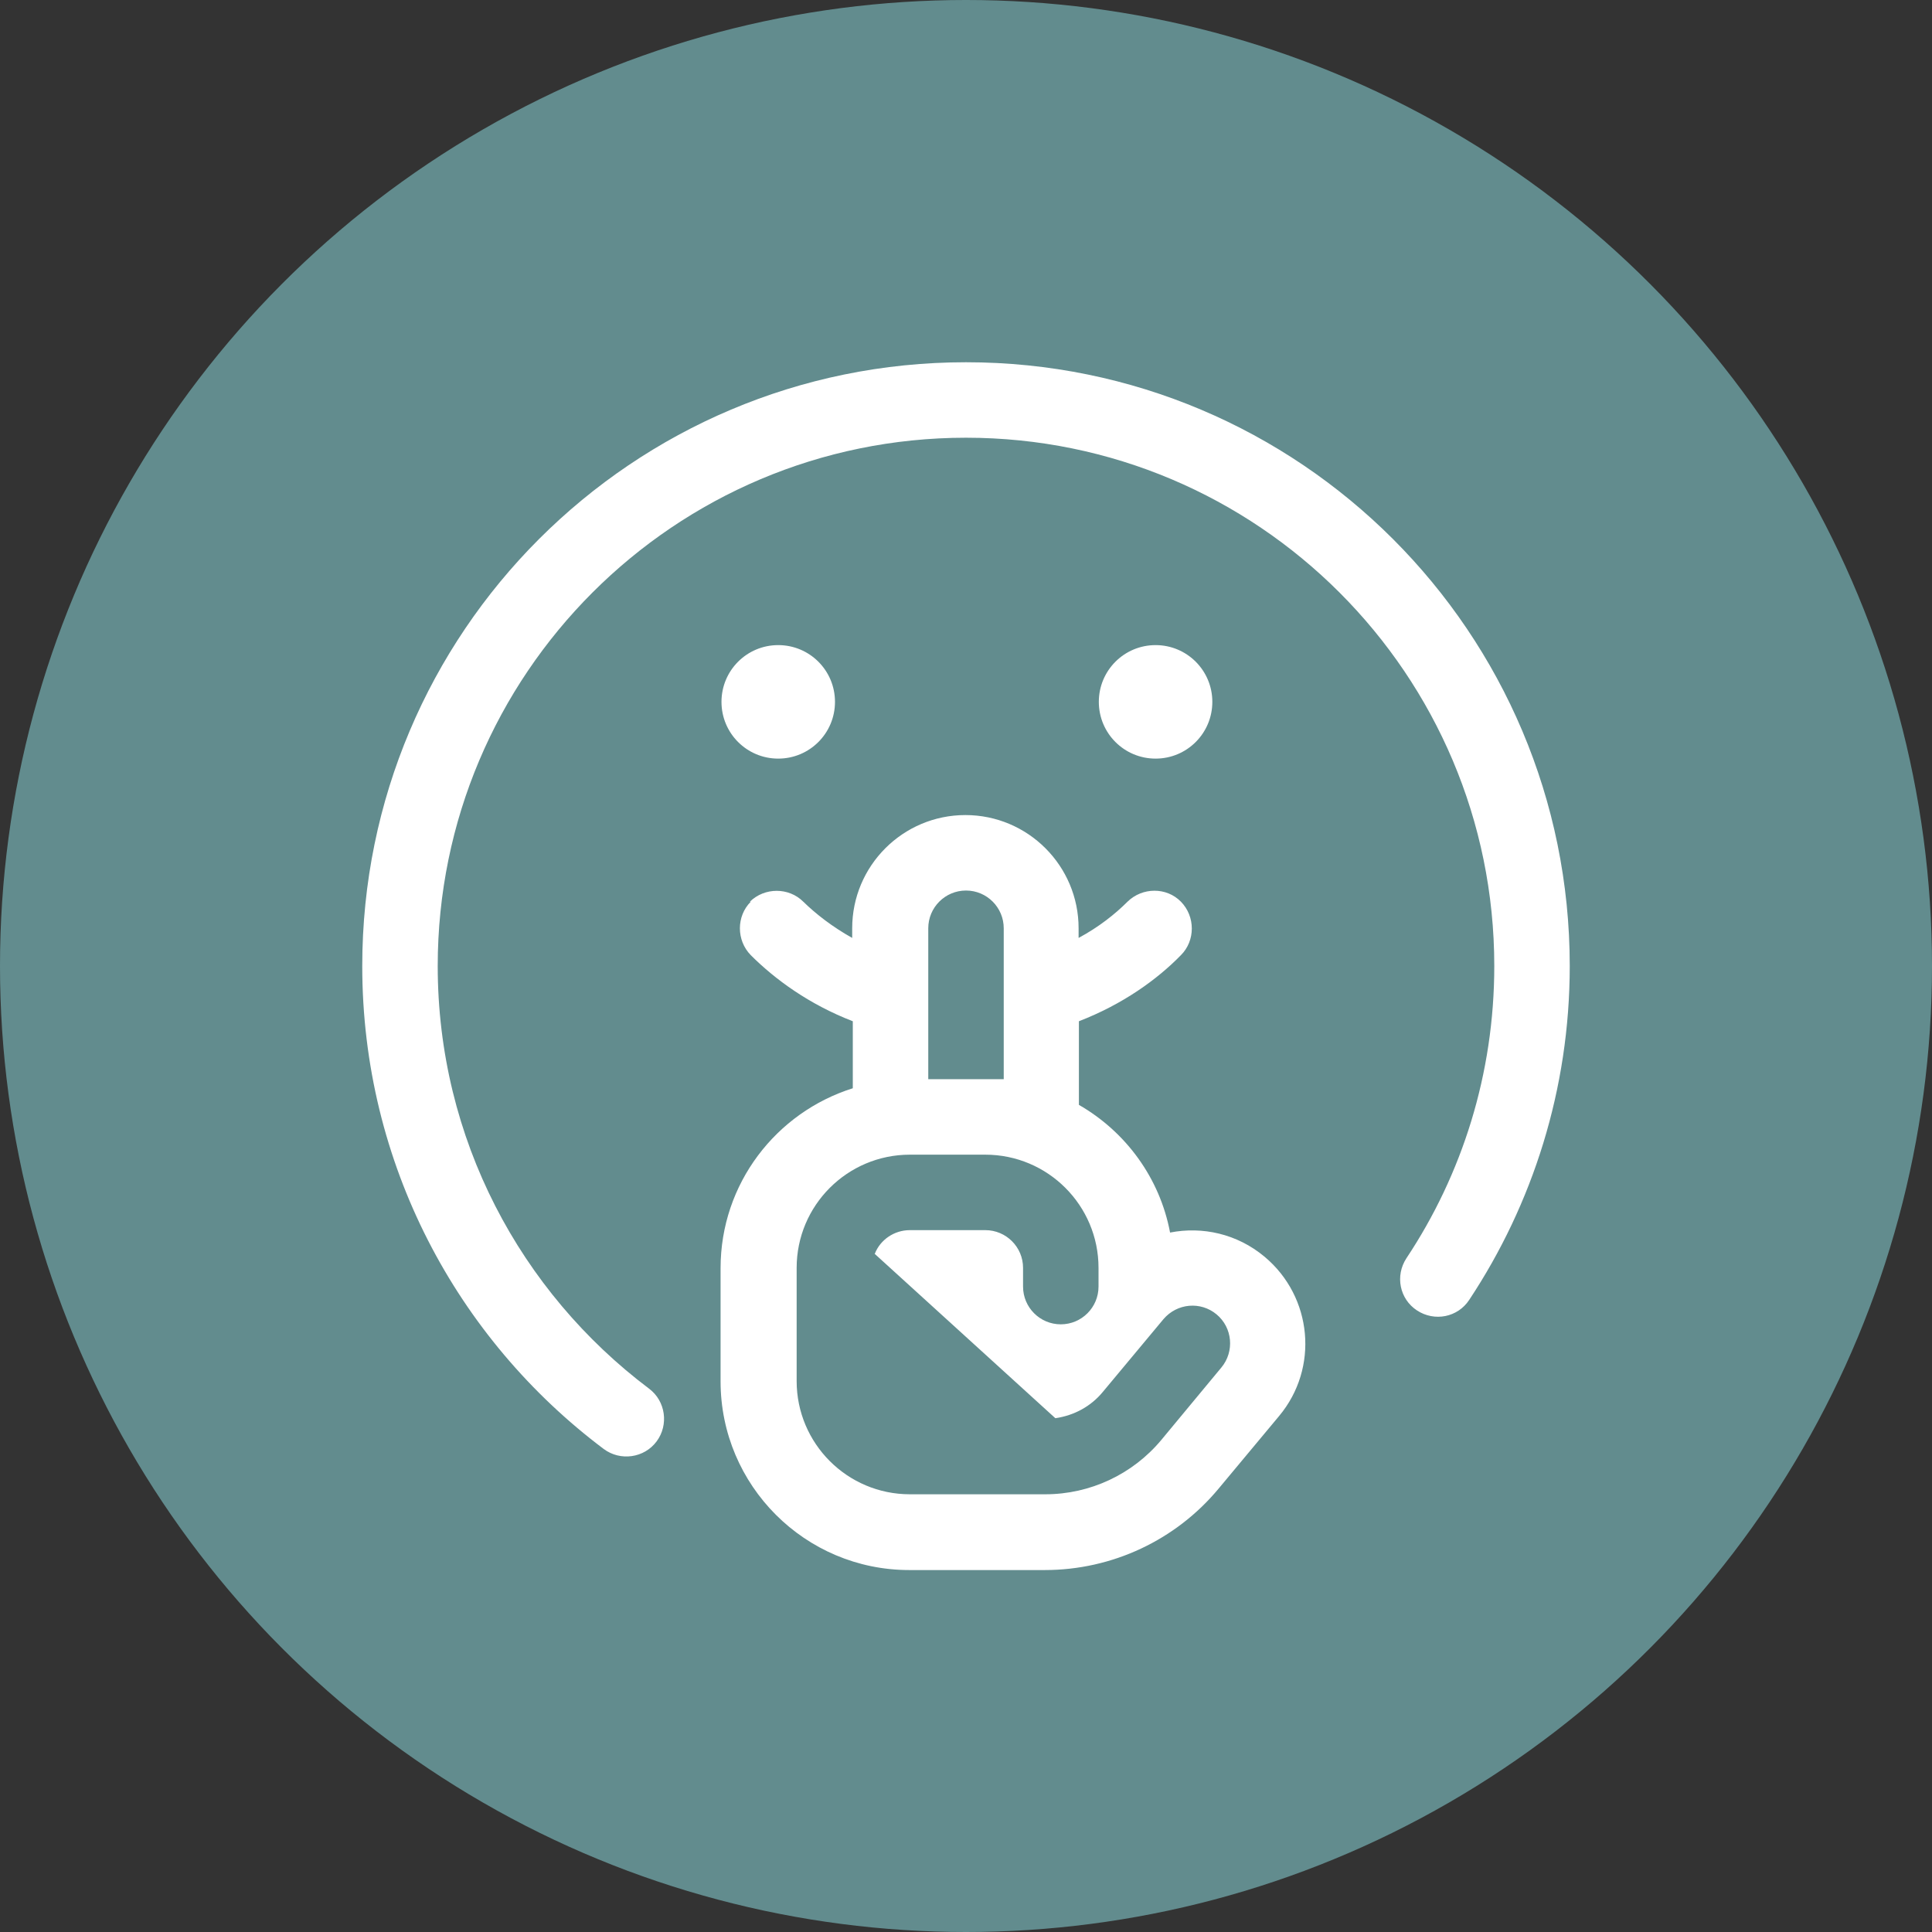
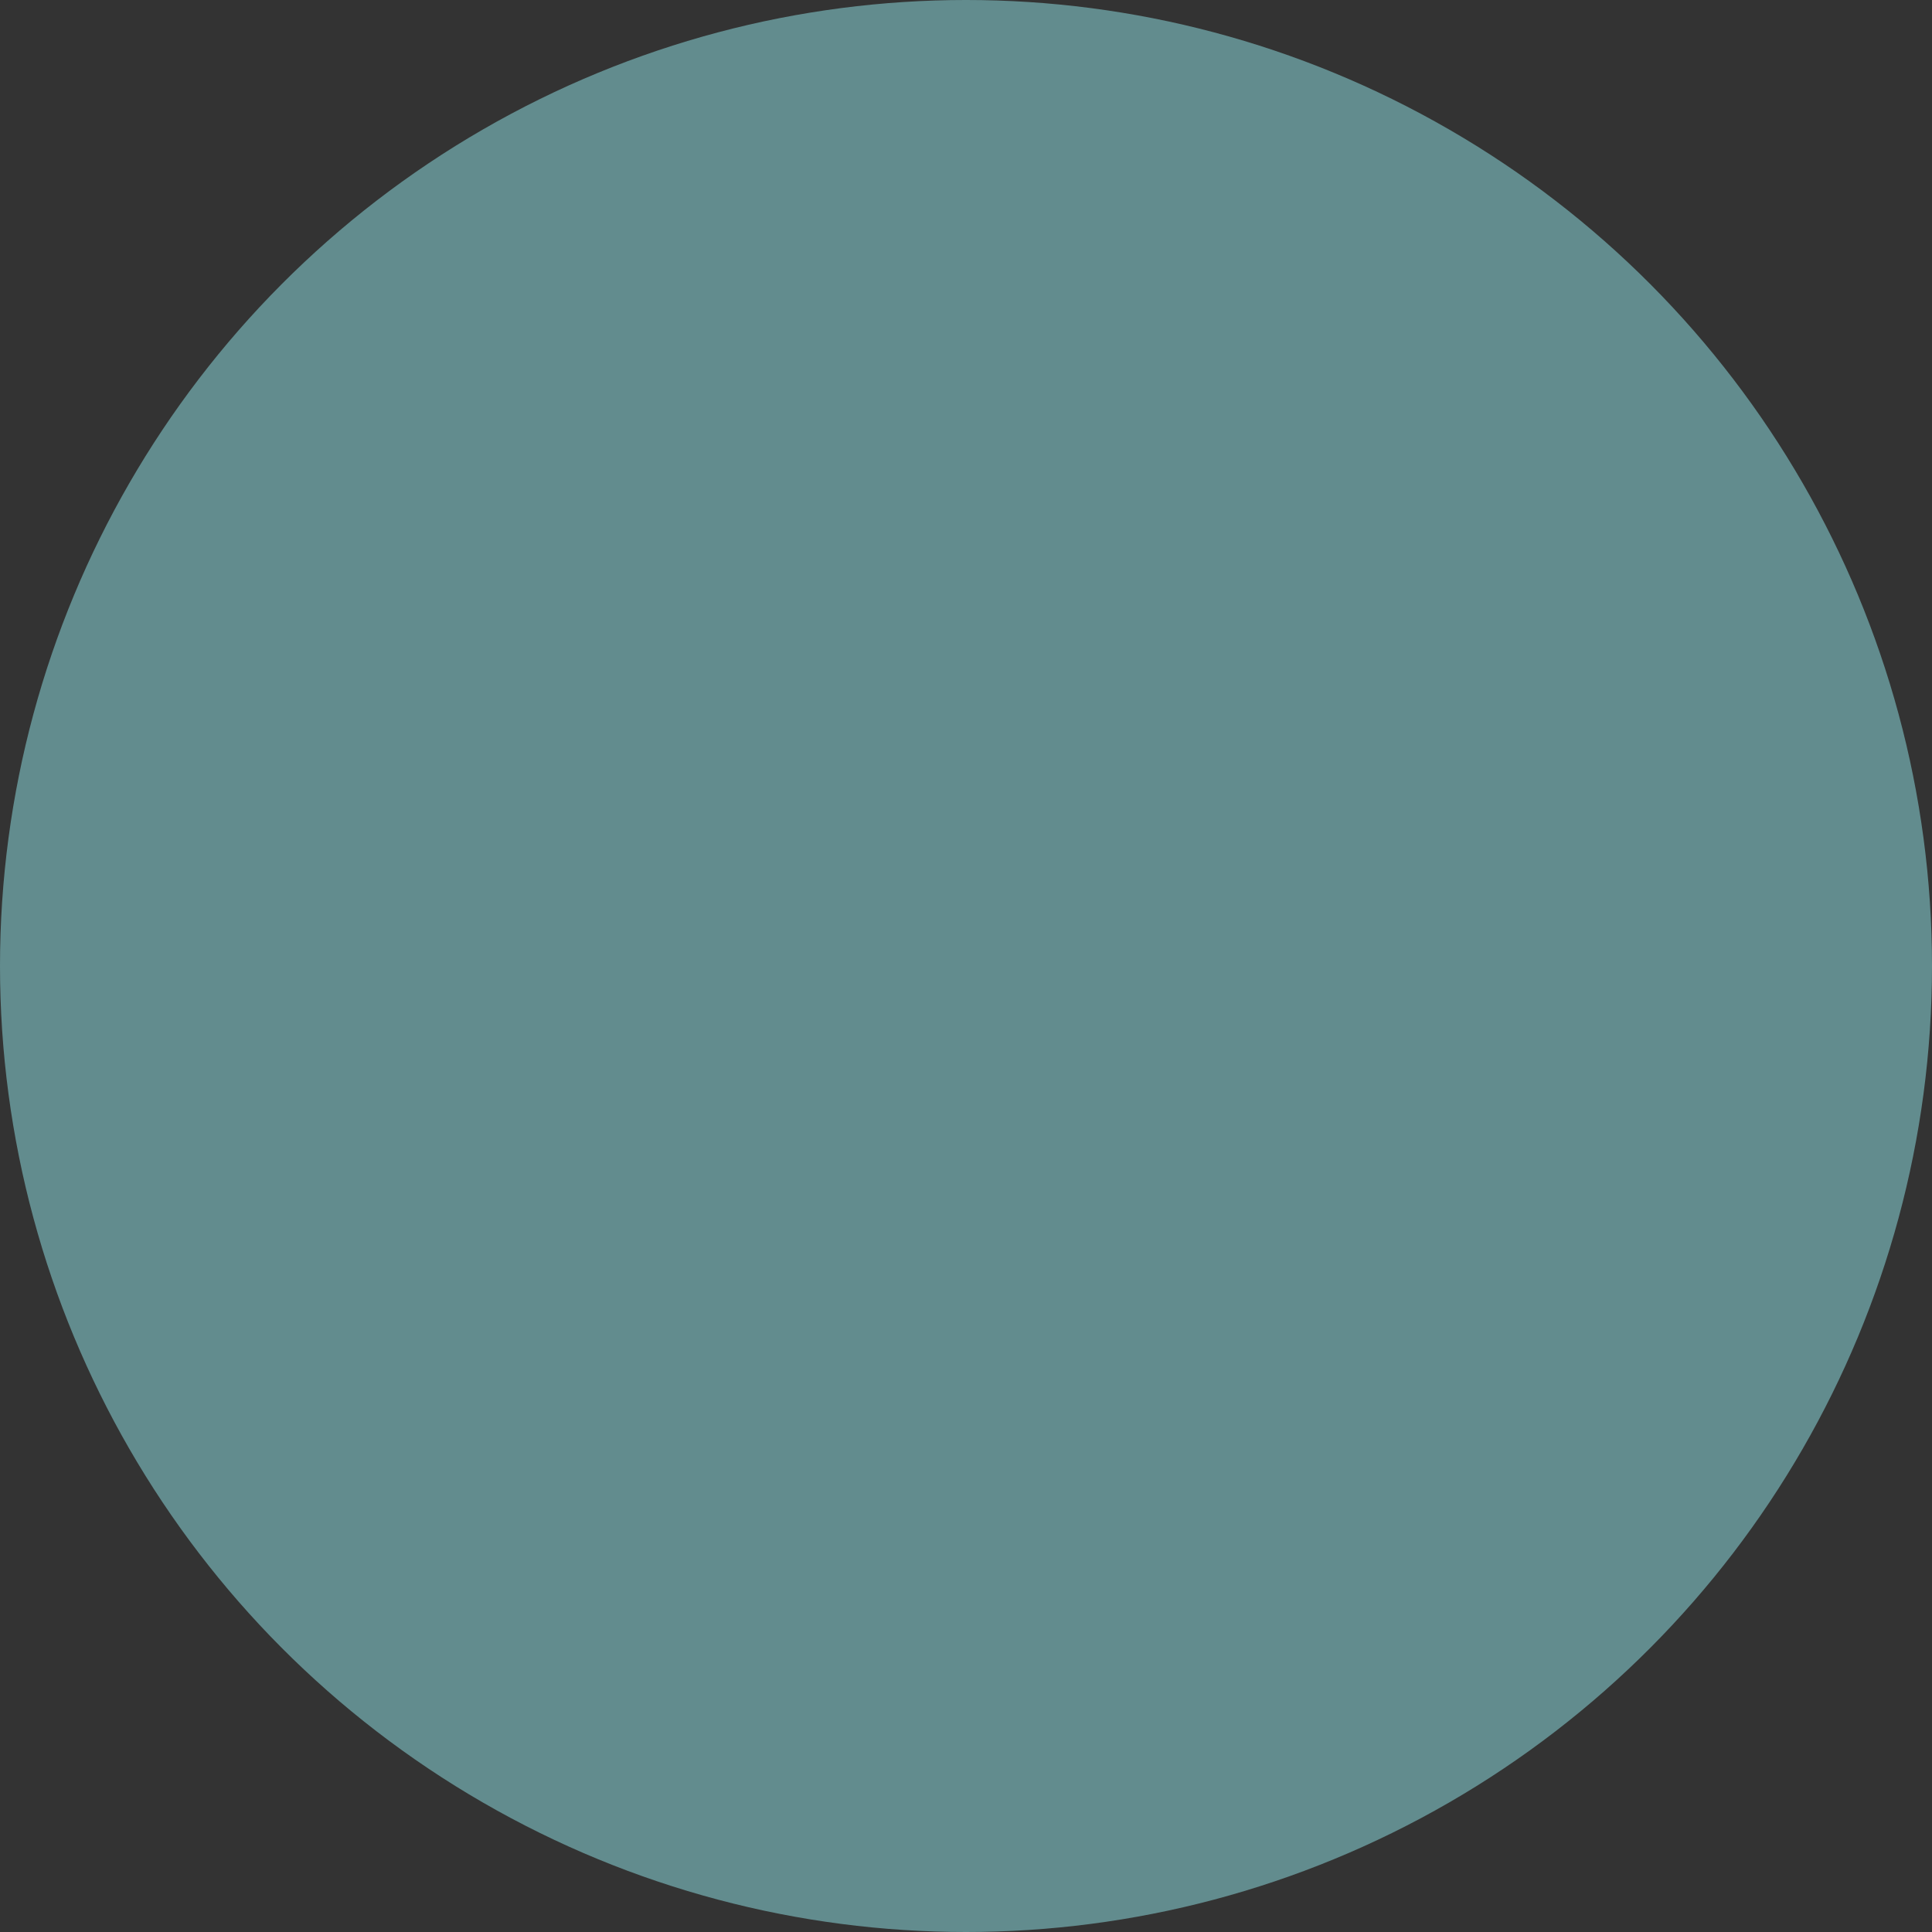
<svg xmlns="http://www.w3.org/2000/svg" id="b" data-name="Ebene 2" viewBox="0 0 64 64">
  <rect x="0" y="0" width="64" height="64" fill="#333333" stroke="none" />
  <g id="c" data-name="Ebene 1">
    <g>
      <circle cx="32" cy="32" r="32" style="fill: #628c8e;" />
-       <path d="m14.5,32c0-9.66,7.84-17.5,17.5-17.5s17.5,7.84,17.5,17.5c0,3.58-1.07,6.91-2.91,9.68-.38.58-.23,1.35.35,1.73s1.35.23,1.73-.35c2.1-3.17,3.33-6.98,3.33-11.06,0-11.05-8.95-20-20-20s-20,8.95-20,20c0,6.55,3.14,12.35,8,16,.55.41,1.34.3,1.75-.25s.3-1.34-.25-1.75c-4.25-3.2-7-8.27-7-14Zm13.16-8.75c0-1.04-.84-1.88-1.88-1.88s-1.88.84-1.88,1.88.84,1.88,1.88,1.88,1.88-.84,1.88-1.88Zm12.5,0c0-1.04-.84-1.88-1.88-1.88s-1.88.84-1.88,1.88.84,1.88,1.88,1.88,1.88-.84,1.88-1.88Zm-15.29,6.62c-.48.48-.48,1.28,0,1.77.8.8,1.93,1.63,3.38,2.19v2.22c-2.54.8-4.38,3.16-4.38,5.96v3.75c0,3.45,2.8,6.25,6.25,6.25h4.49c2.23,0,4.34-.99,5.76-2.7l2-2.4c1.33-1.59,1.11-3.95-.48-5.28-.91-.76-2.06-1.01-3.13-.8-.34-1.81-1.47-3.34-3.02-4.23v-2.77c1.45-.56,2.59-1.38,3.38-2.19.48-.48.48-1.28,0-1.77s-1.28-.48-1.77,0c-.41.41-.95.84-1.62,1.2v-.32c0-2.07-1.68-3.75-3.75-3.75s-3.75,1.68-3.75,3.75v.32c-.66-.37-1.2-.79-1.62-1.2-.48-.48-1.28-.48-1.77,0h0Zm7.13-.37c.69,0,1.25.56,1.25,1.25v5h-2.5v-5c0-.69.56-1.25,1.25-1.25Zm-3.03,12.03l5.99,5.45c.62-.09,1.18-.39,1.58-.88l2-2.4c.45-.53,1.23-.6,1.76-.16s.6,1.23.16,1.76l-1.99,2.4c-.95,1.14-2.36,1.8-3.84,1.8h-4.49c-2.07,0-3.75-1.68-3.75-3.75v-3.75c0-2.07,1.68-3.75,3.75-3.75h2.5c2.07,0,3.75,1.68,3.75,3.75v.62c0,.69-.56,1.25-1.25,1.25s-1.25-.56-1.25-1.25v-.62c0-.69-.56-1.25-1.25-1.25h-2.5c-.52,0-.98.32-1.16.78Z" style="fill: #fff;" />
    </g>
  </g>
</svg>